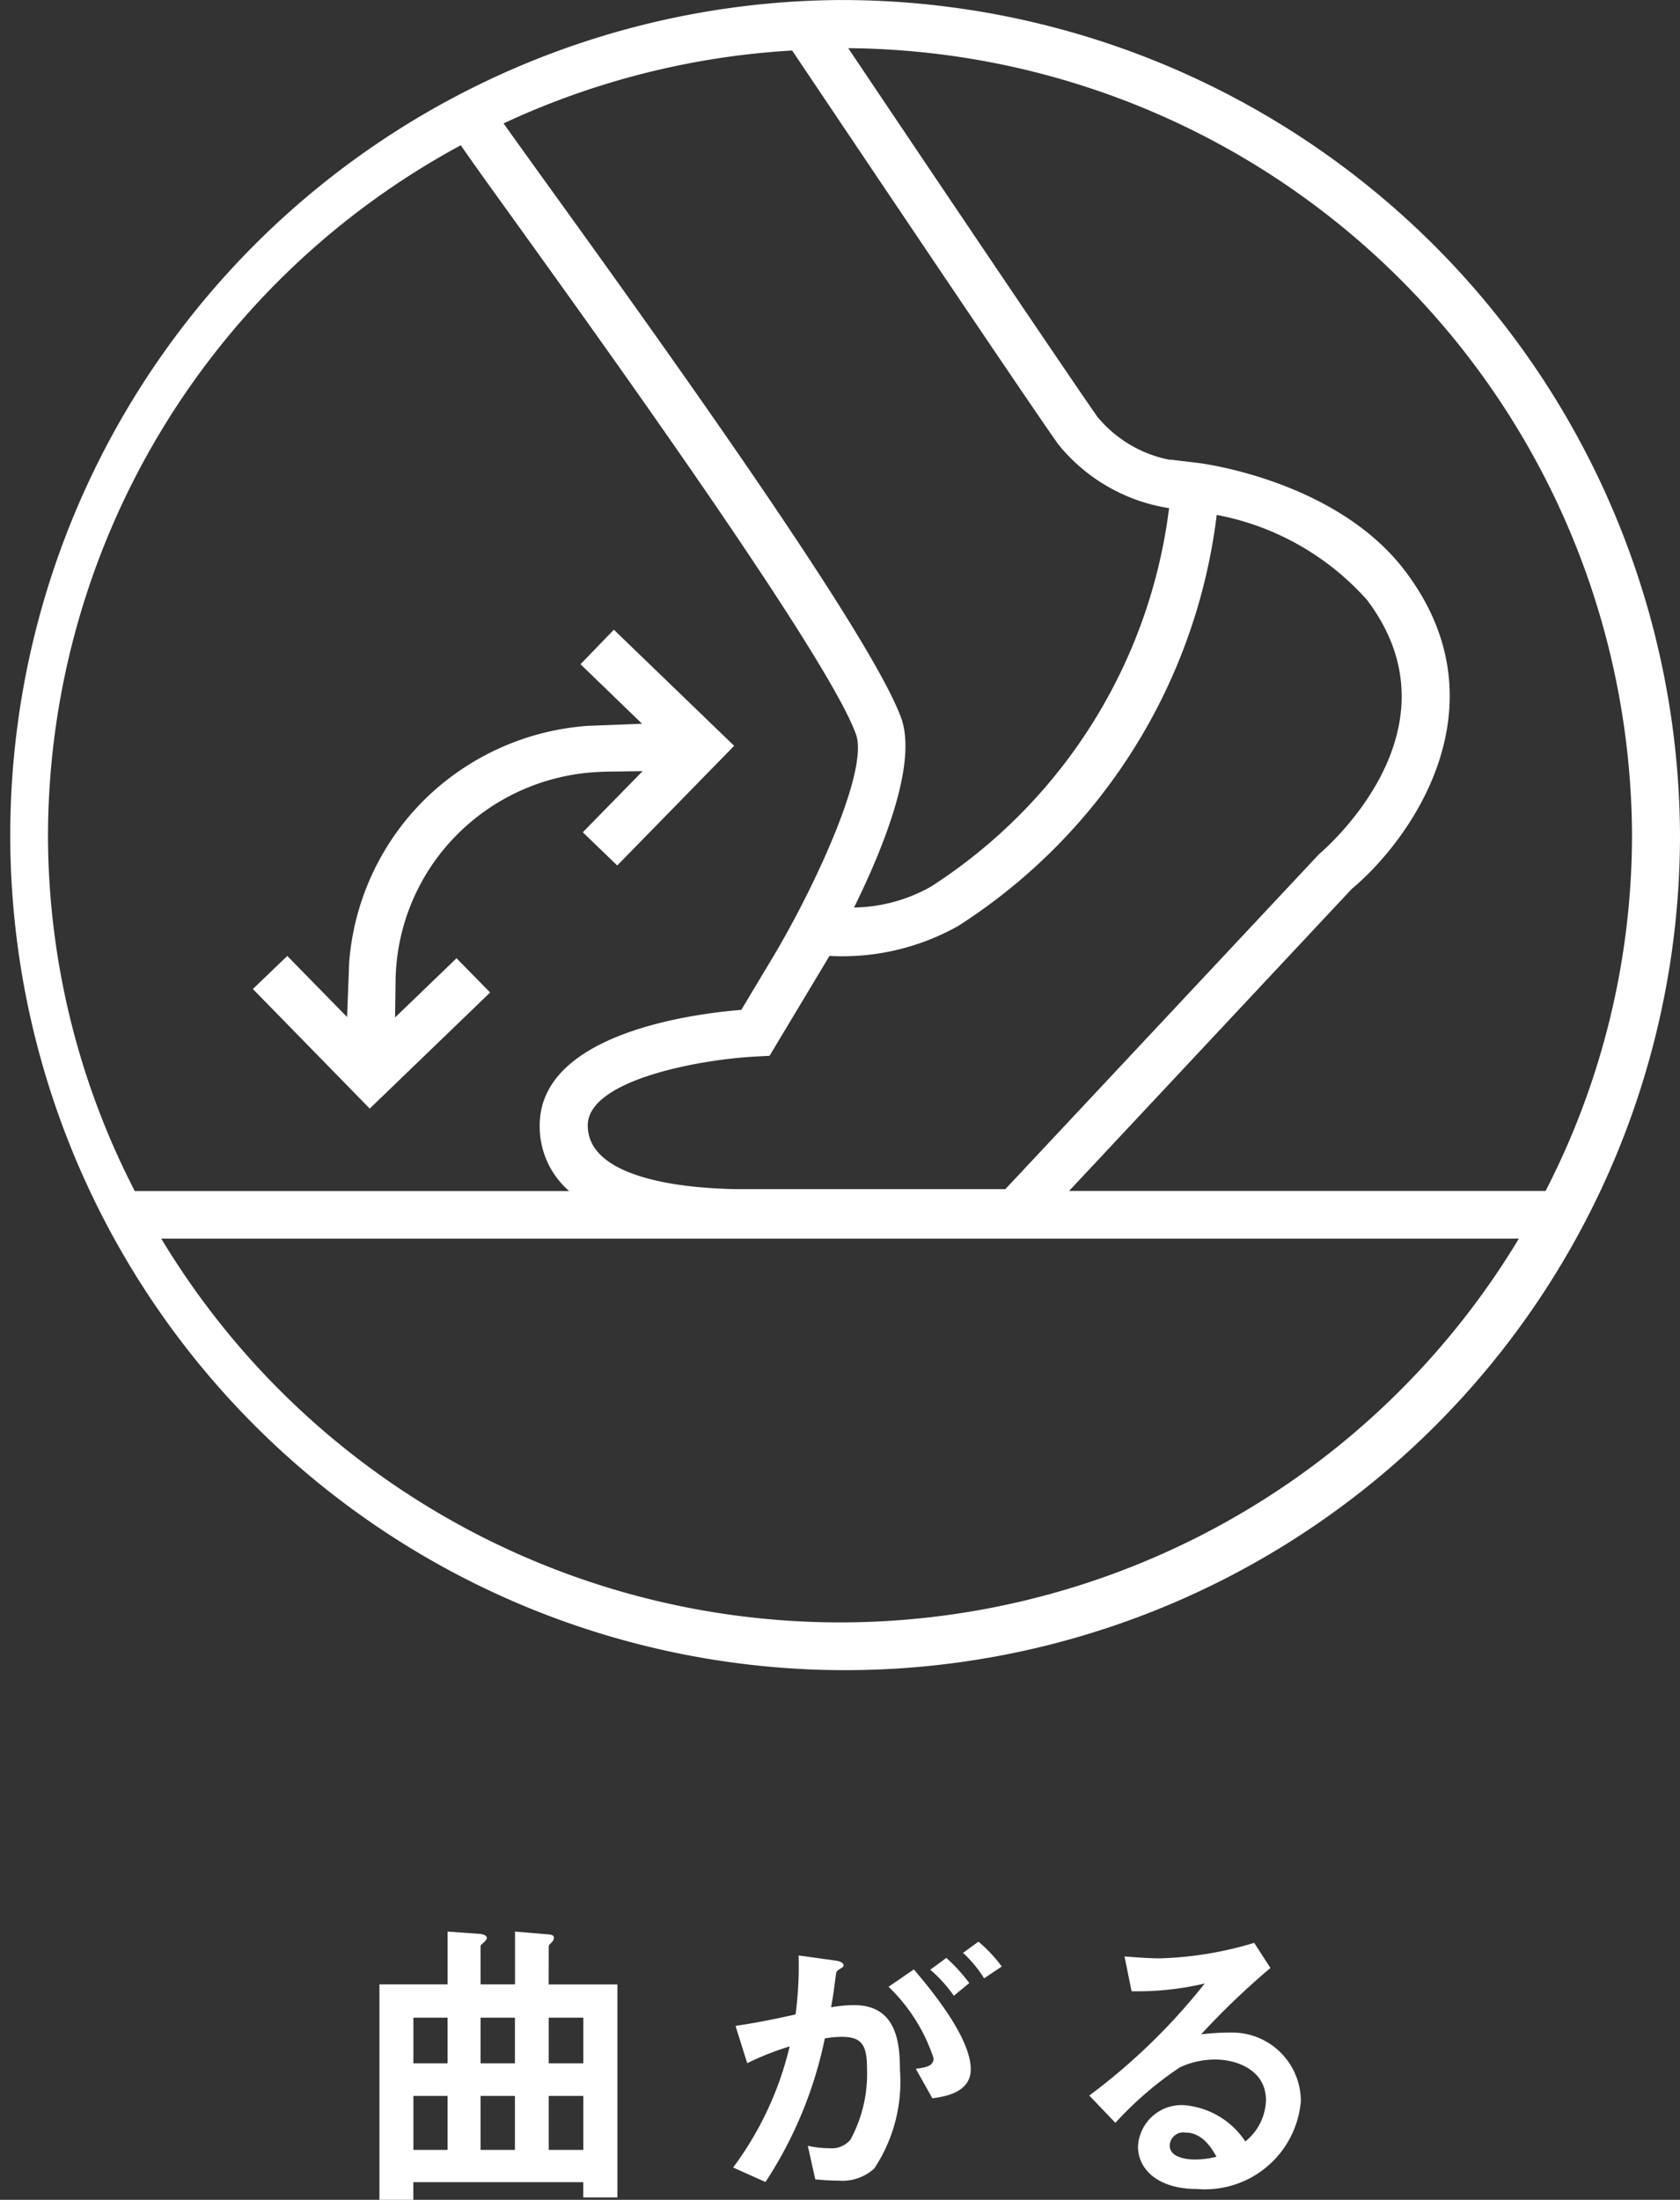
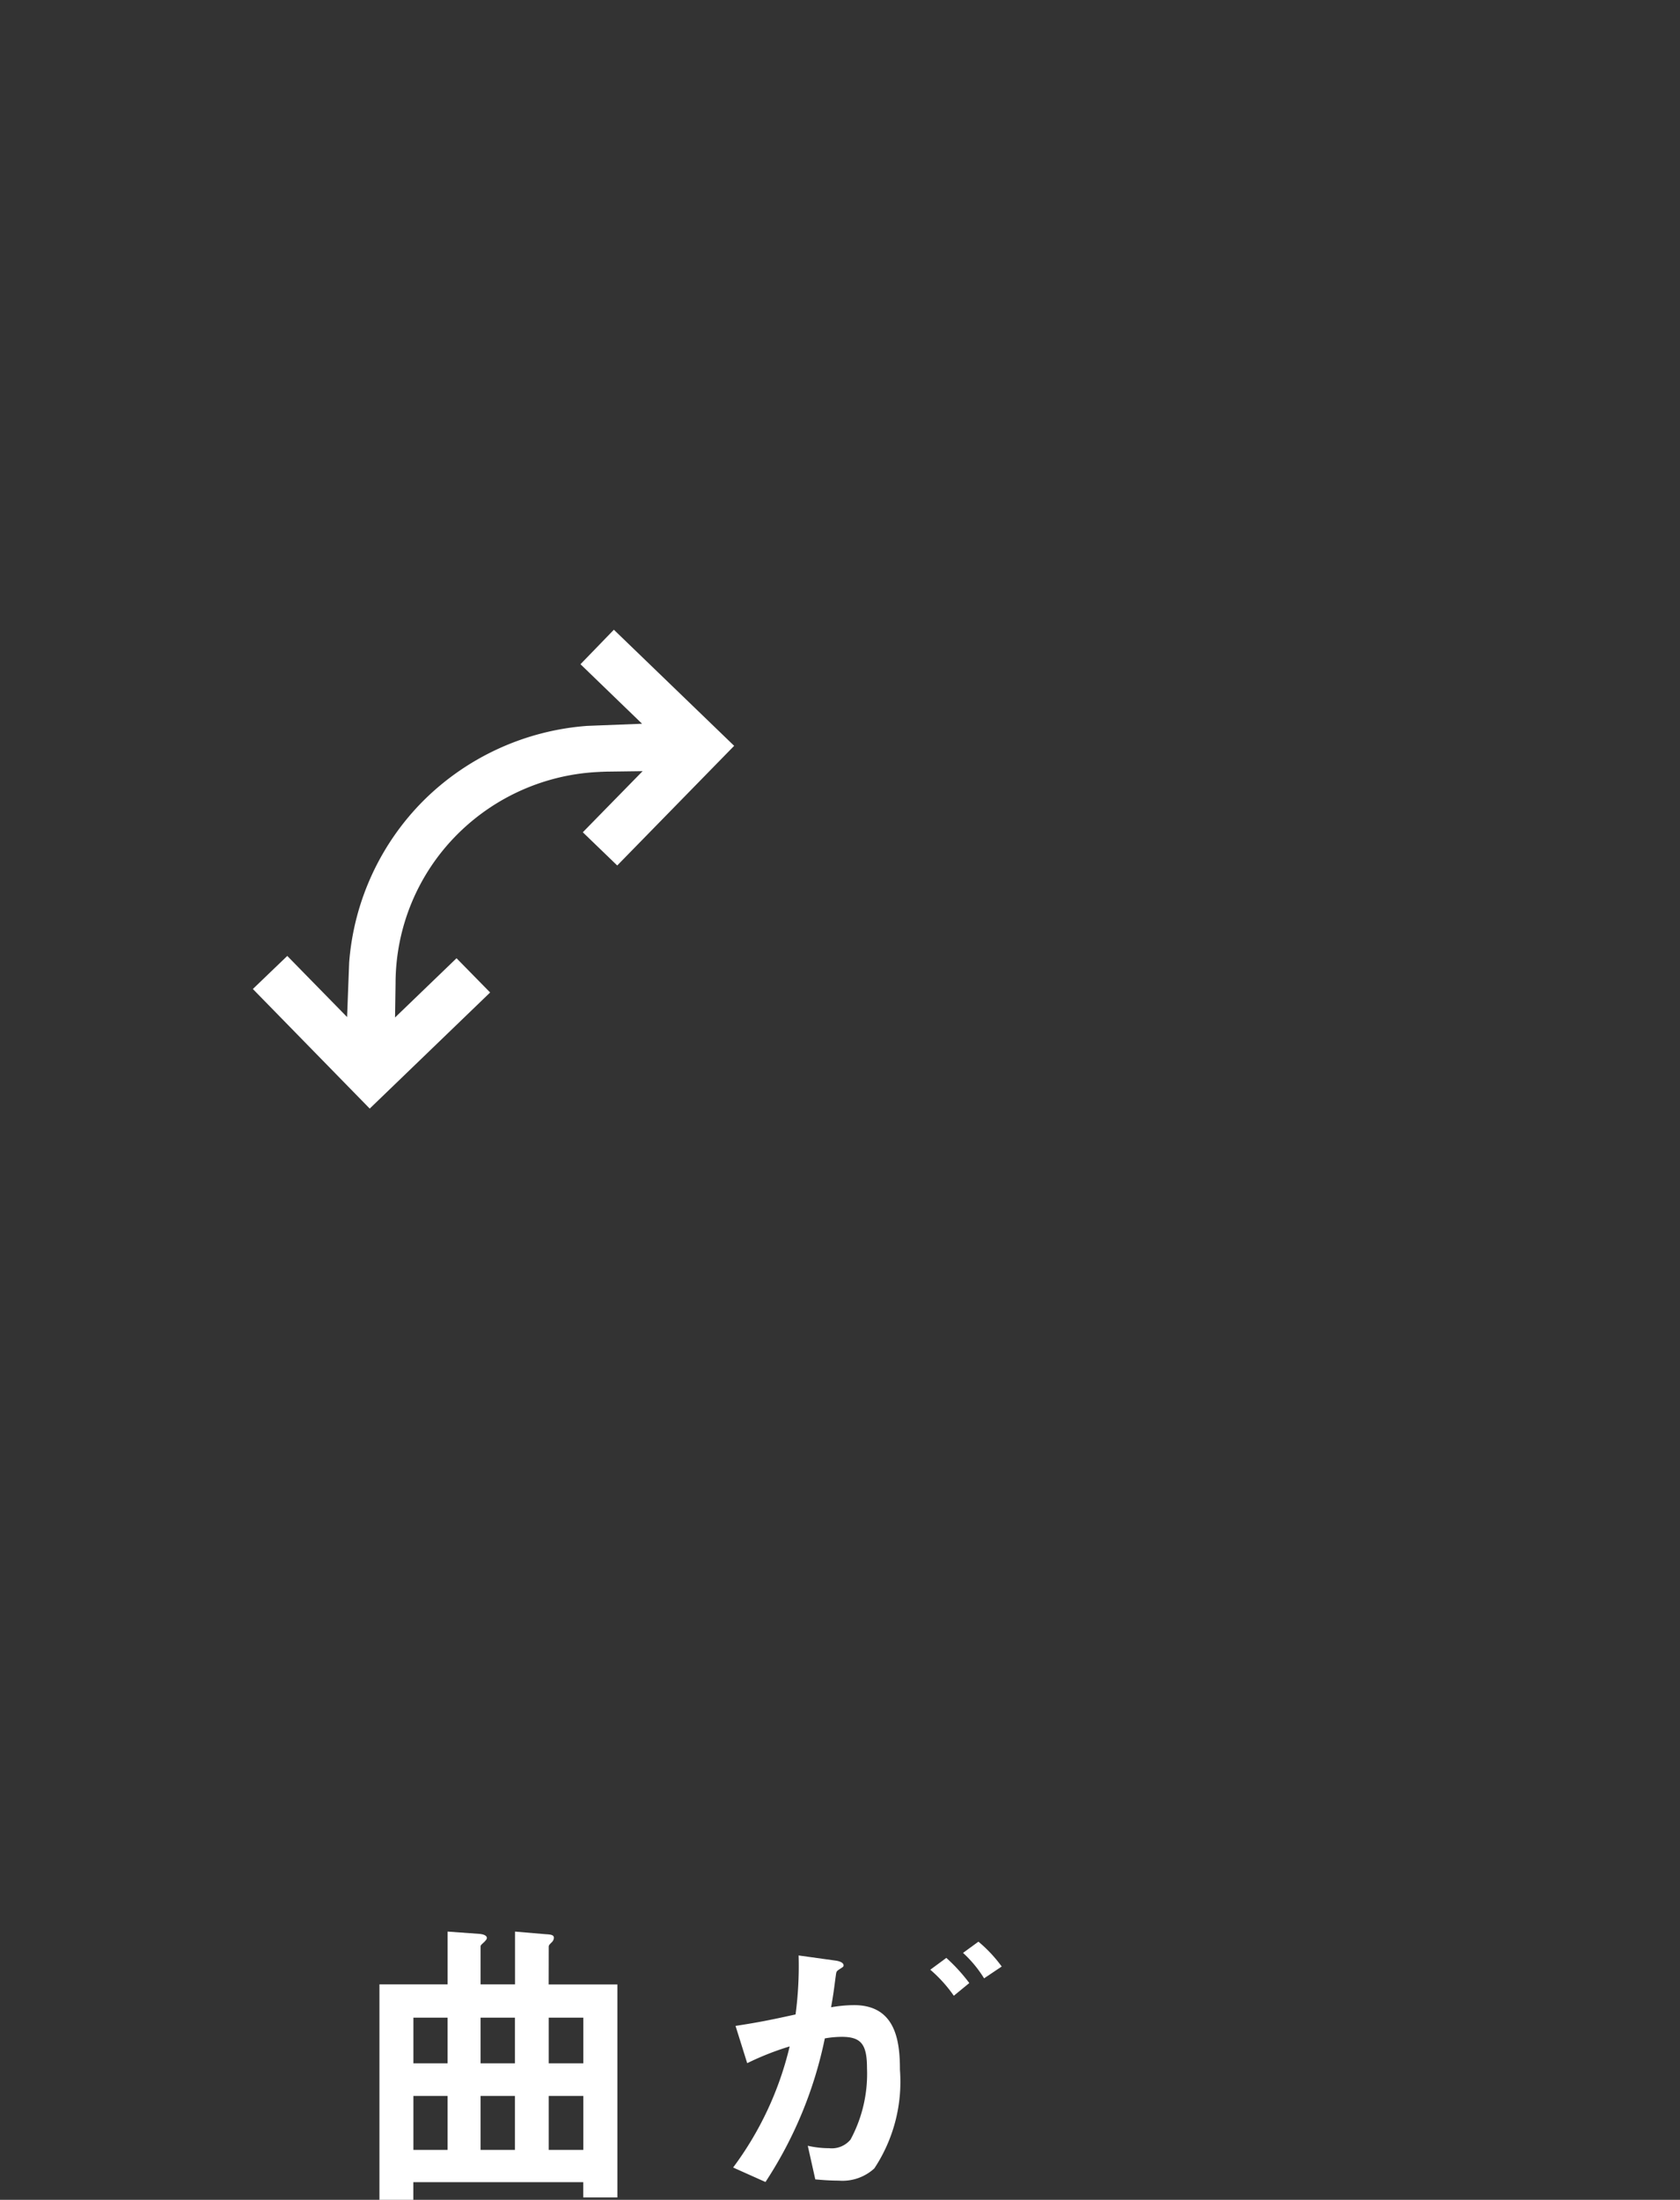
<svg xmlns="http://www.w3.org/2000/svg" width="55" height="72" viewBox="0 0 55 72">
  <rect x="0" y="0" width="55" height="72" fill="#333333" stroke="none" />
  <defs>
    <clipPath id="a">
      <rect width="55" height="72" fill="#fff" />
    </clipPath>
  </defs>
  <g transform="translate(0 0)">
    <g transform="translate(0 0)" clip-path="url(#a)">
      <path d="M8.055,21.2l.017-1.118a6.9,6.9,0,0,1,2.041-4.894,7,7,0,0,1,4.926-2.031l-.338,0,1.459-.019-1.958,2,1.127,1.087,3.828-3.916-3.938-3.8L14.126,9.638l2.016,1.948-1.795.07A8.492,8.492,0,0,0,9,14.089,8.406,8.406,0,0,0,6.553,19.4l-.068,1.786-1.958-2L3.4,20.268l3.826,3.914,3.942-3.8-1.1-1.121Z" transform="translate(4.878 12.102)" fill="#fff" />
-       <path d="M27.5,0A27.332,27.332,0,1,0,55,27.332,27.449,27.449,0,0,0,27.5,0M25.932,1.651C27.4,3.834,33.417,12.8,34.637,14.531a5.819,5.819,0,0,0,3.636,2.1,17.267,17.267,0,0,1-7.79,12.384,5.276,5.276,0,0,1-2.523.687c.991-2.014,2.072-4.729,1.544-6.2C28.5,20.727,21.51,11.015,17.75,5.8c-.48-.666-.925-1.285-1.264-1.762a25.908,25.908,0,0,1,9.446-2.386m13.9,15.2a8.765,8.765,0,0,1,4.924,2.786c3.18,4.216-1.32,8.1-1.578,8.323L32.913,38.92H24.305c-1.191,0-5.063-.152-5.063-2.086,0-1.5,3.723-2.169,5.53-2.256l.421-.022,1.963-3.27a7.743,7.743,0,0,0,4.205-.975,18.654,18.654,0,0,0,8.472-13.457M1.571,27.332A25.735,25.735,0,0,1,15.086,4.753c.326.477.77,1.094,1.388,1.953,3.178,4.415,10.625,14.751,11.55,17.329.419,1.159-1.313,4.916-2.676,7.217l-1.079,1.8c-1.6.128-6.6.777-6.6,3.785a2.788,2.788,0,0,0,.964,2.144H4.412A25.433,25.433,0,0,1,1.571,27.332M27.5,53.1A25.94,25.94,0,0,1,5.279,40.539H49.725A25.942,25.942,0,0,1,27.5,53.1M35,38.978l9.256-9.887c2.033-1.7,5.019-6.068,1.756-10.388-2.235-2.967-6.626-3.534-6.814-3.555l-.884-.106v.01a4.074,4.074,0,0,1-2.391-1.416C34.847,12.1,29.8,4.6,27.77,1.576A25.867,25.867,0,0,1,53.429,27.332,25.46,25.46,0,0,1,50.6,38.978Z" transform="translate(0 0.001)" fill="#fff" />
      <path d="M10.642,26.62c0-.051.019-.07.112-.162a.222.222,0,0,0,.058-.131c0-.1-.1-.111-.273-.121l-1-.085v1.728H8.411V26.61c0-.041.015-.051.134-.162.041-.051.071-.07.071-.121,0-.07-.093-.121-.265-.133l-1.02-.073v1.728H5.1V34.9h1.11v-.578h5.562v.5h1.118v-6.97h-2.25ZM7.33,33.266H6.212V31.5H7.33Zm0-2.834H6.212V28.938H7.33Zm2.206,2.834H8.411V31.5H9.536Zm0-2.834H8.411V28.938H9.536Zm2.238,2.834H10.642V31.5h1.132Zm0-2.834H10.642V28.938h1.132Z" transform="translate(7.322 37.1)" fill="#fff" />
      <path d="M12.947,26.625a3.911,3.911,0,0,1,.689.833l.577-.387a4.513,4.513,0,0,0-.762-.813Z" transform="translate(18.581 37.293)" fill="#fff" />
-       <path d="M11.946,27.2a5.722,5.722,0,0,1,1.473,2.338c0,.244-.214.3-.582.346l.543.966c.375-.051,1.257-.174,1.257-.949,0-1.075-1.393-2.711-1.863-3.27Z" transform="translate(17.144 37.827)" fill="#fff" />
      <path d="M13.811,28.07a4.494,4.494,0,0,0-.748.07c.083-.457.1-.639.156-1.046.019-.133.019-.133.141-.213.1-.063.112-.073.112-.114,0-.08-.112-.131-.244-.152L12,26.444a12.036,12.036,0,0,1-.1,1.931c-.838.184-1.186.254-1.965.375l.382,1.22a9.272,9.272,0,0,1,1.39-.549,10.8,10.8,0,0,1-1.851,3.964l1.059.474a13.493,13.493,0,0,0,1.943-4.7,3.28,3.28,0,0,1,.553-.051c.636,0,.828.242.828,1.029A4.534,4.534,0,0,1,13.7,32.47a.8.8,0,0,1-.7.283,3.171,3.171,0,0,1-.7-.08l.246,1.1c.185.017.463.041.767.041a1.544,1.544,0,0,0,1.166-.4,5.135,5.135,0,0,0,.838-3.229c0-.905-.122-2.115-1.5-2.115" transform="translate(14.145 37.558)" fill="#fff" />
      <path d="M12.507,26.864a4.492,4.492,0,0,1,.77.852l.507-.416a5.7,5.7,0,0,0-.752-.823Z" transform="translate(17.949 37.605)" fill="#fff" />
-       <path d="M19.294,29.209a8.145,8.145,0,0,0-.991.061,25.35,25.35,0,0,1,2.27-2.173l-.531-.823a11.7,11.7,0,0,1-3.1.508c-.317,0-.9-.041-1.145-.063l.231,1.14a9.661,9.661,0,0,0,2.394-.254,20.183,20.183,0,0,1-3.779,3.667l.855.893a11.489,11.489,0,0,1,2.109-1.815,2.75,2.75,0,0,1,1.164-.257c.665,0,1.656.324,1.656,1.331a1.788,1.788,0,0,1-.675,1.35,2.669,2.669,0,0,0-2.014-1.188,1.428,1.428,0,0,0-1.5,1.353c0,.75.653,1.392,1.931,1.392a3.15,3.15,0,0,0,3.4-2.875,2.248,2.248,0,0,0-2.272-2.246m-1.186,4.156c-.368,0-.835-.1-.835-.457a.445.445,0,0,1,.509-.426c.584,0,.889.559,1.023.791a2.89,2.89,0,0,1-.7.092" transform="translate(21.018 37.315)" fill="#fff" />
    </g>
  </g>
</svg>